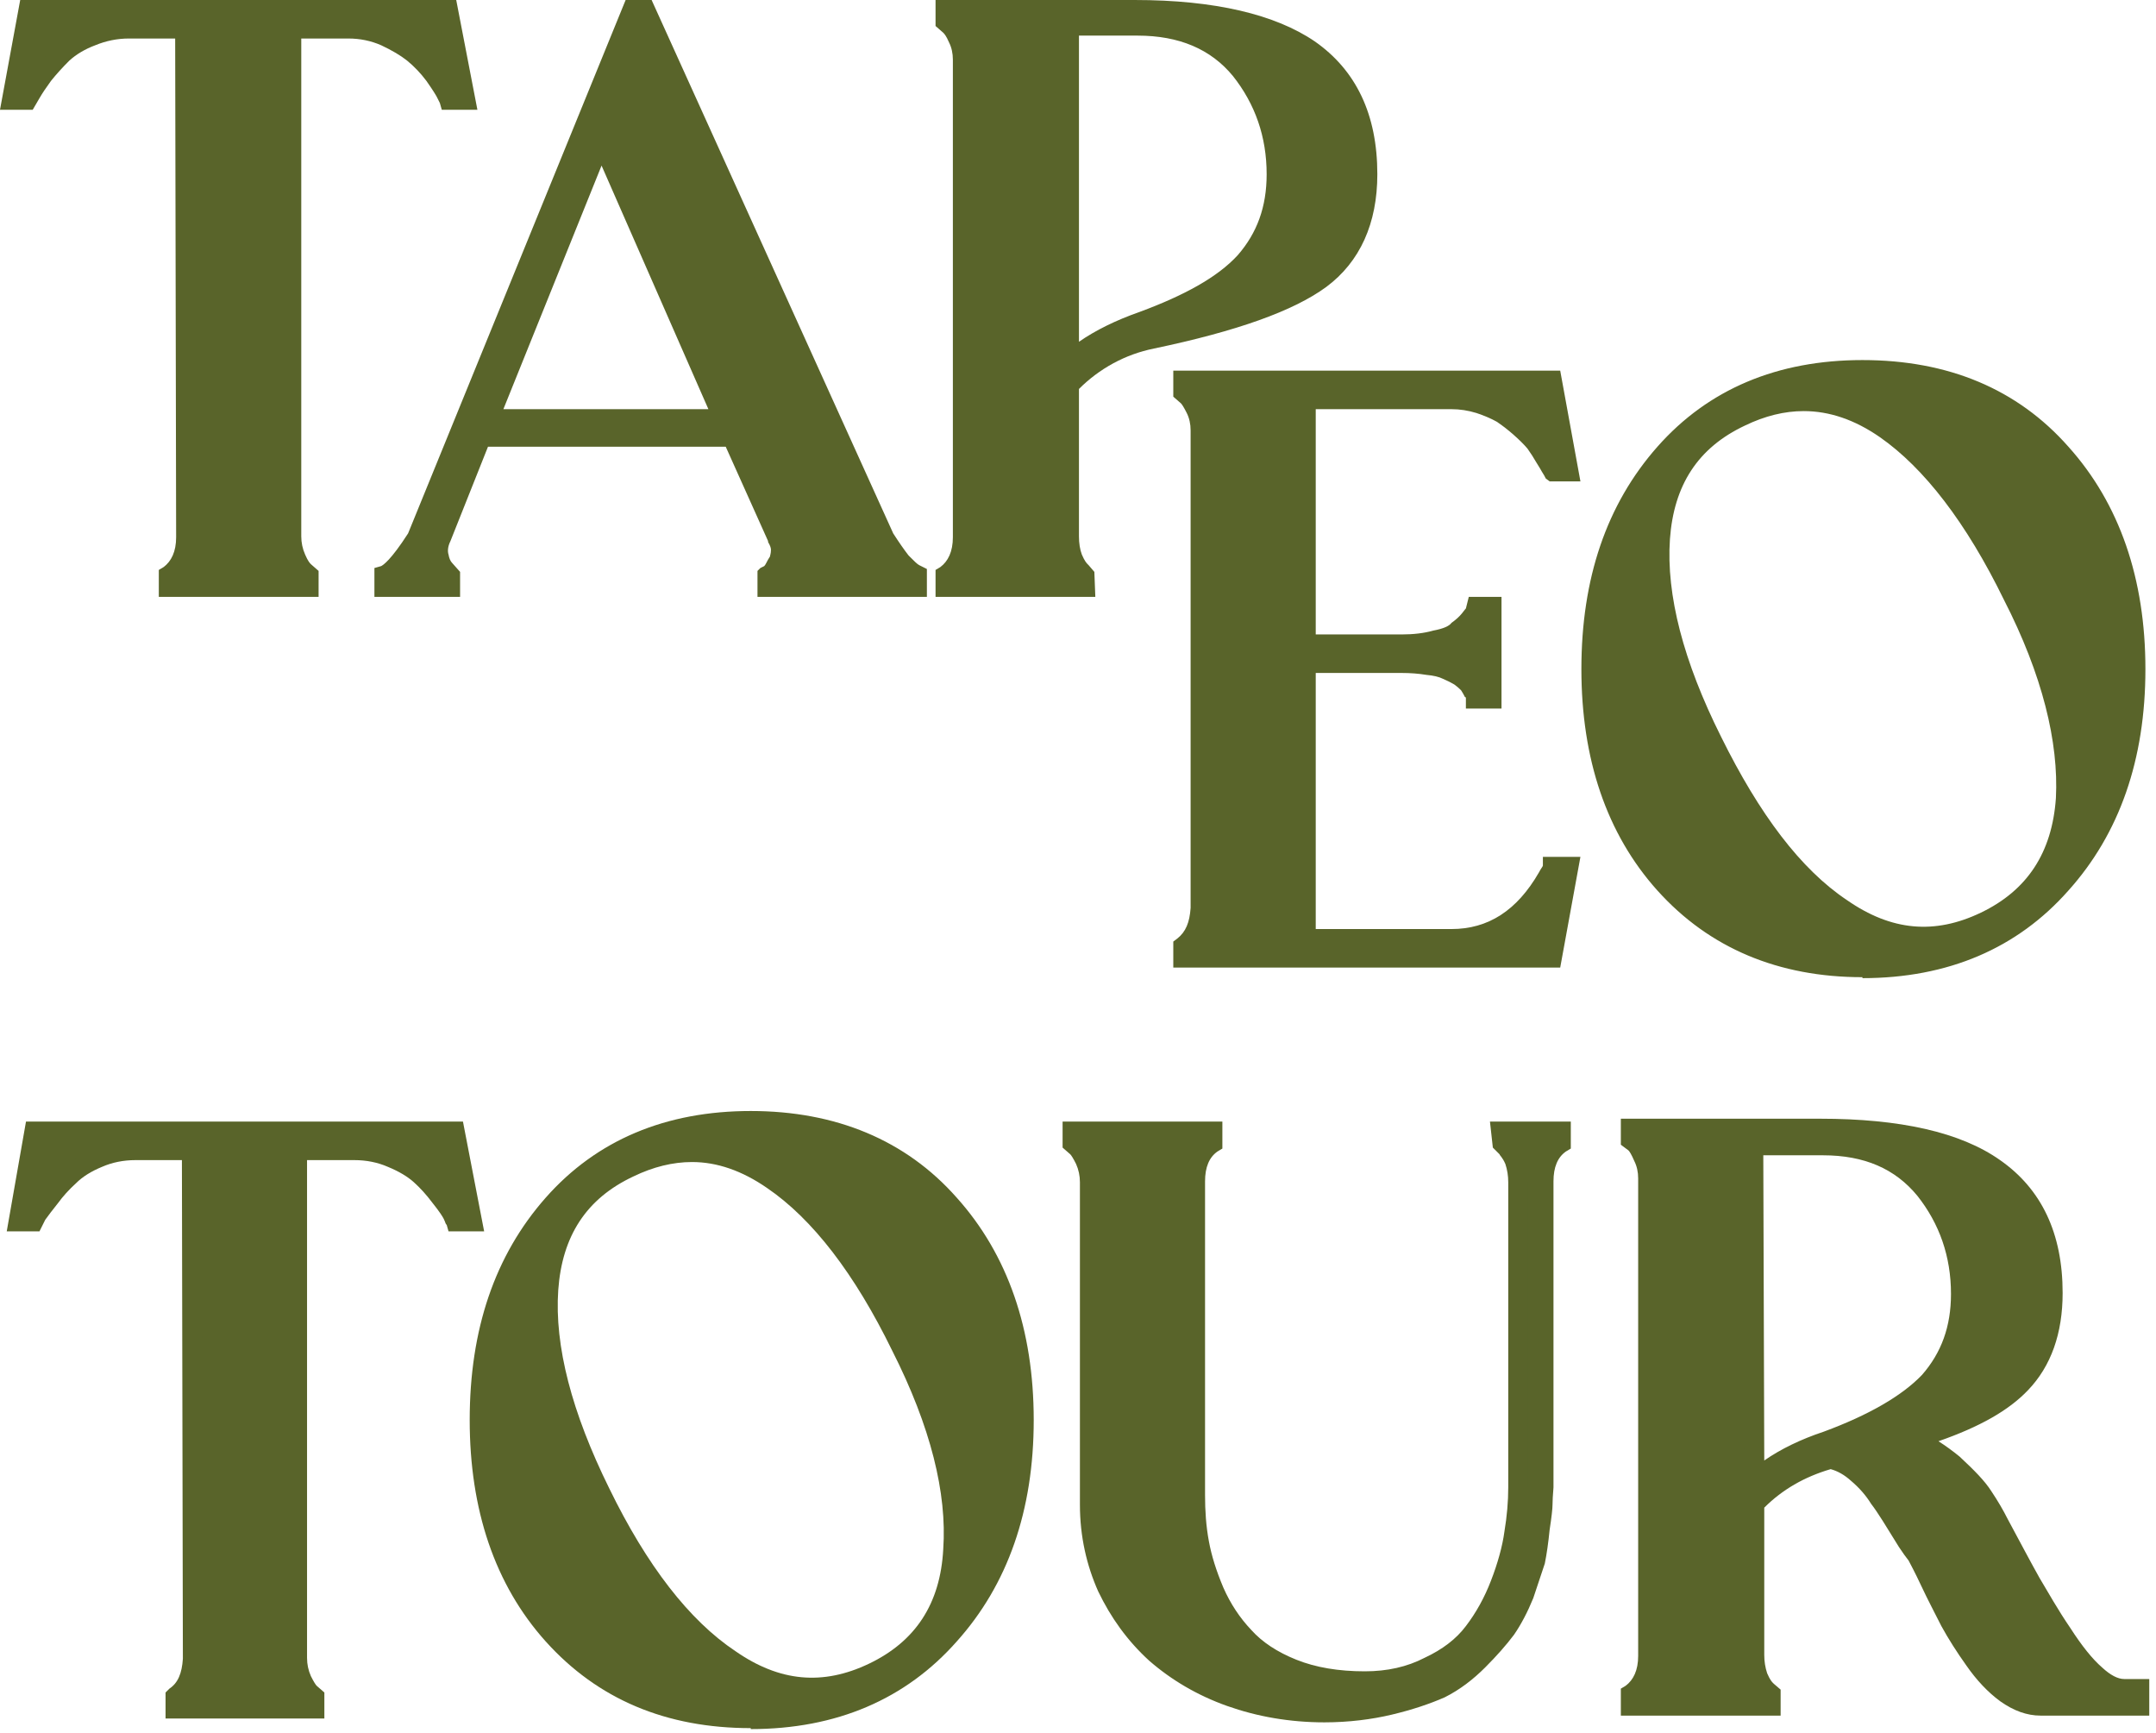
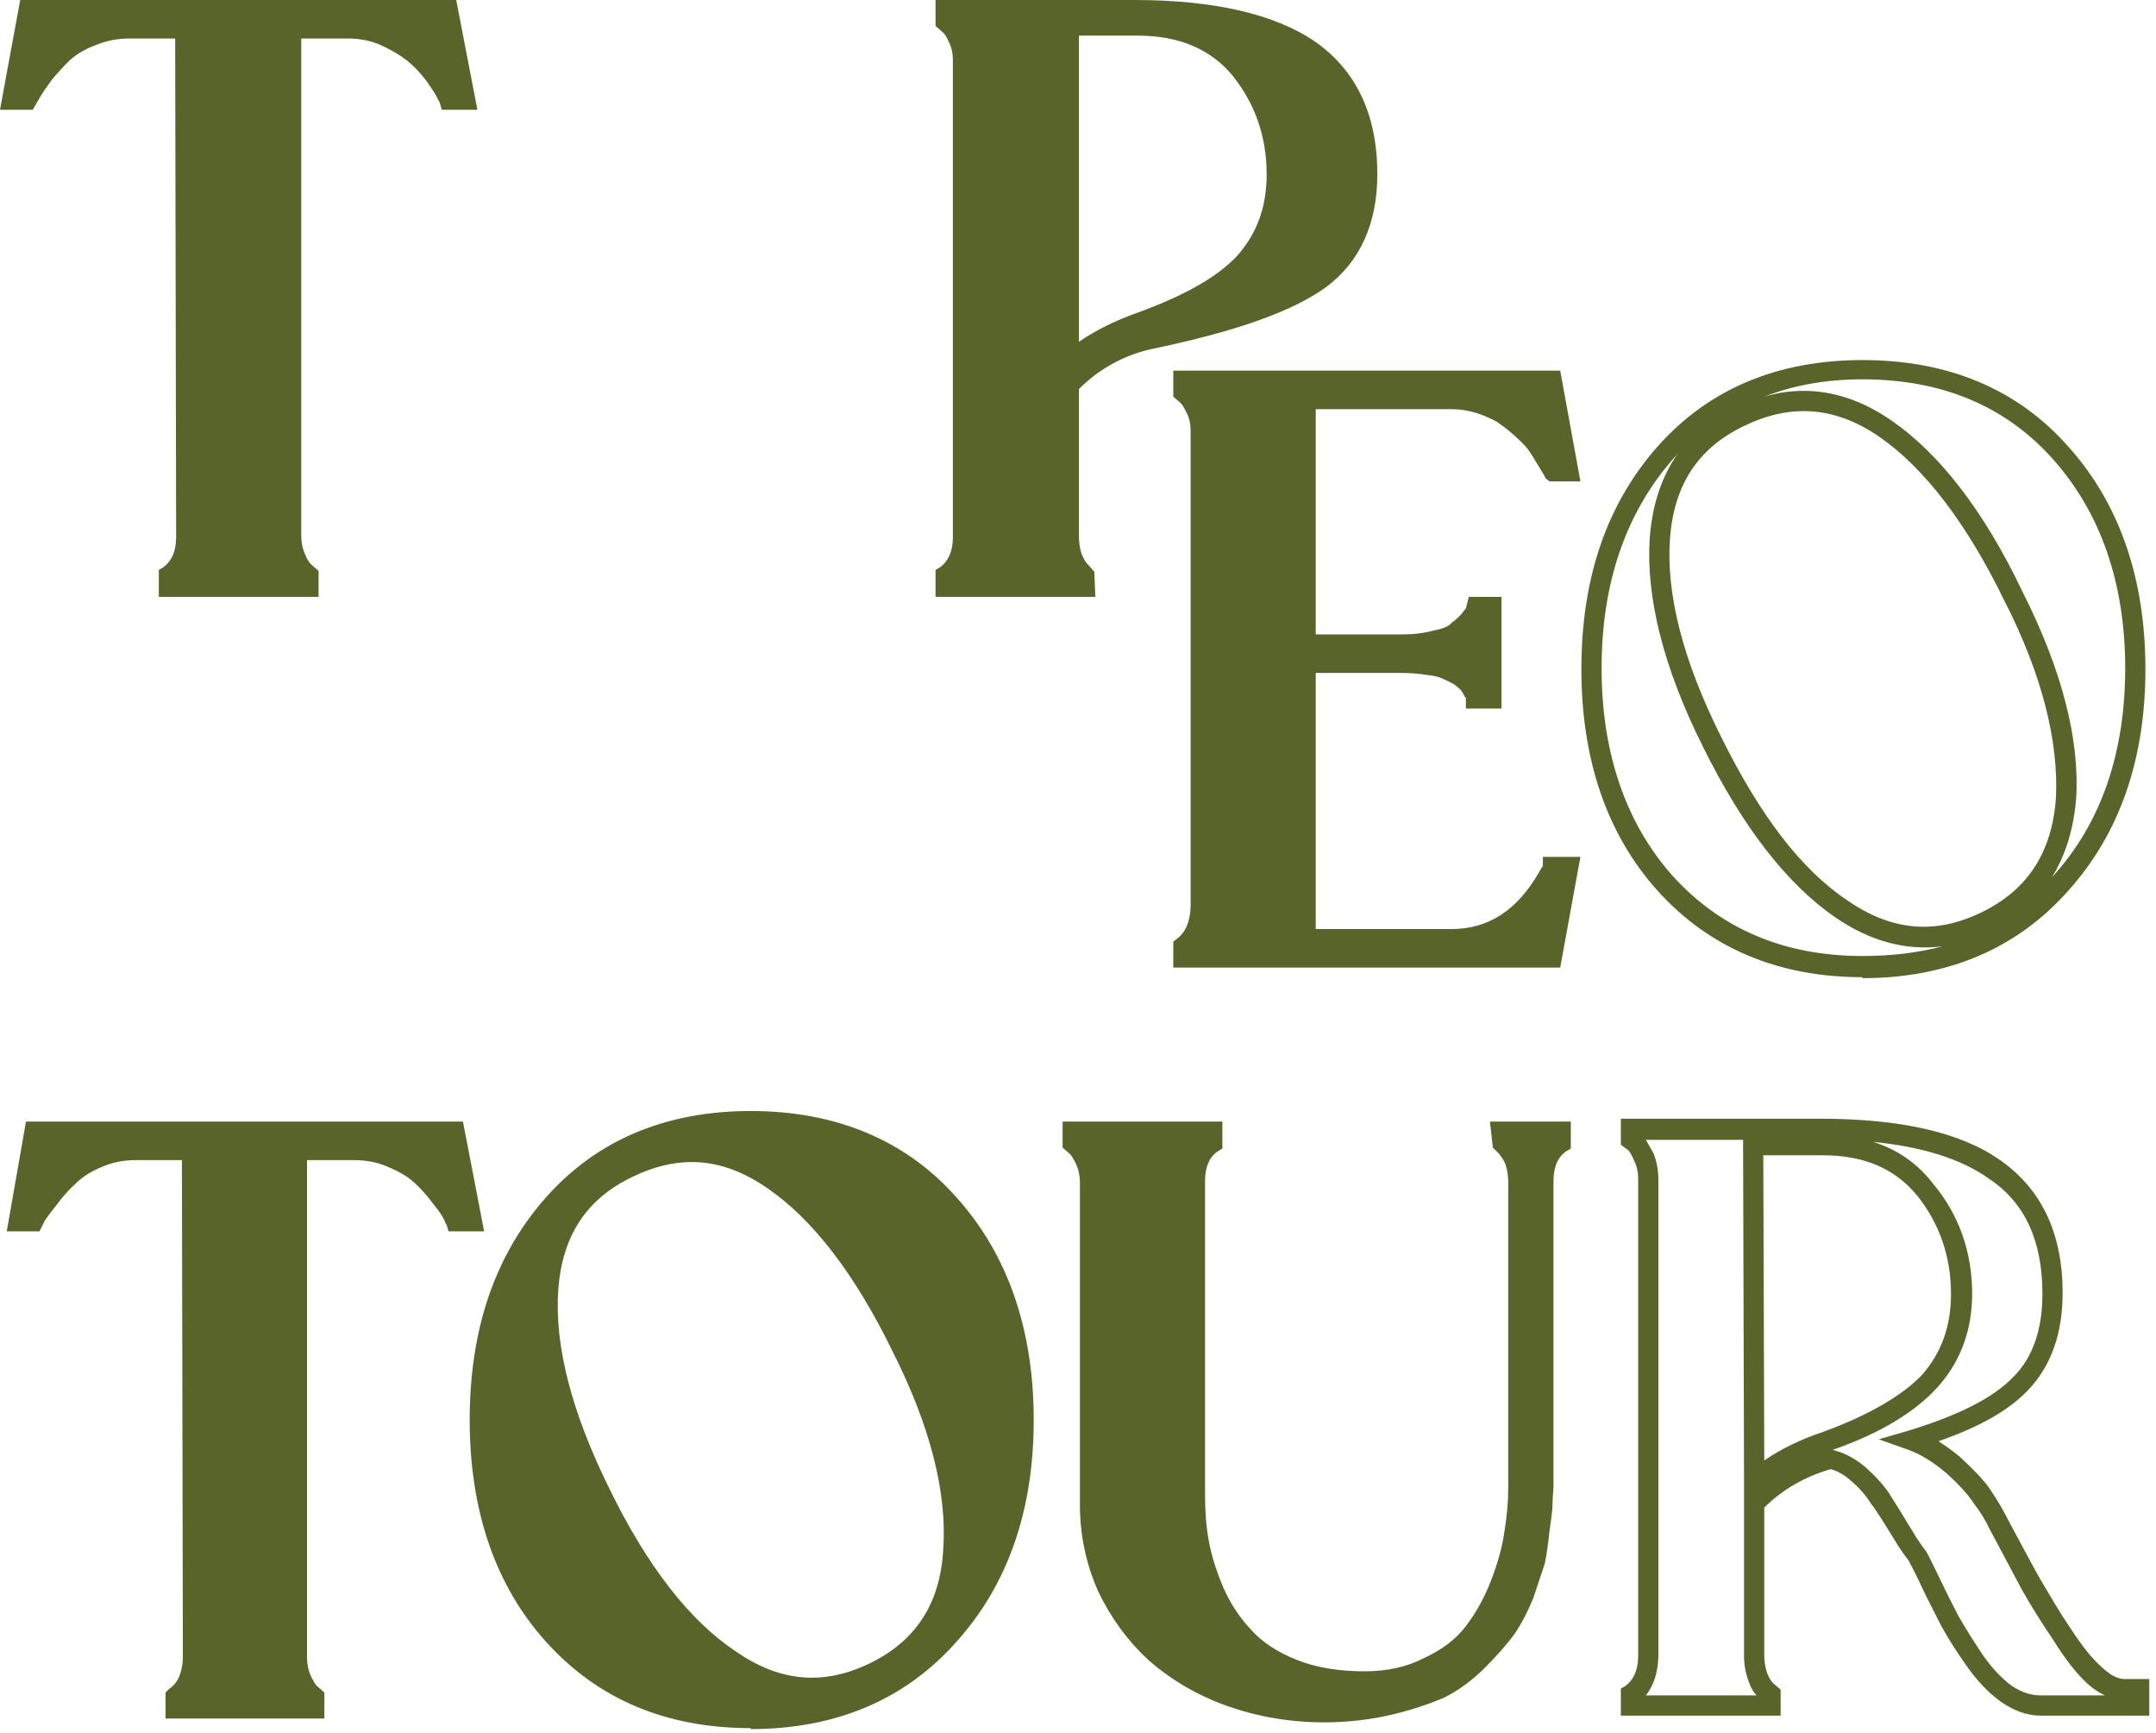
<svg xmlns="http://www.w3.org/2000/svg" version="1.2" viewBox="0 0 224 180" width="224" height="180">
  <title>Logo TapeoTour-svg</title>
  <style>
		.s0 { fill: #59642a } 
	</style>
  <g id="Layer">
    <g id="Layer">
      <path id="Layer" class="s0" d="m46.5 1.1l1.8 9.3h-1.6q-0.1-0.3-0.4-0.8-0.3-0.5-1.2-1.8-0.9-1.3-2.1-2.3-1.1-1-2.9-1.8-1.9-0.7-3.9-0.8h-6v52.8q0 1.3 0.5 2.3 0.5 1 0.8 1.4l0.5 0.4v1.1h-14.4v-1.1q1.7-1.2 1.8-4l-0.1-52.9h-5.9q-2 0-3.9 0.8-1.8 0.7-3 1.9-1.2 1.1-2 2.2-0.9 1.1-1.3 1.8l-0.4 0.8h-1.5l1.7-9.3z" />
      <path id="Layer" fill-rule="evenodd" class="s0" d="m33.1 62h-16.6v-2.8l0.5-0.3c0.8-0.6 1.3-1.6 1.3-3.1l-0.1-51.8h-4.8q-1.8 0-3.5 0.7-1.6 0.6-2.7 1.6-1.1 1.1-1.9 2.1-0.8 1.1-1.2 1.8l-0.7 1.2h-3.4l2.1-11.4h45.3l2.2 11.4h-3.7l-0.2-0.7c0 0-0.1-0.2-0.3-0.6-0.1-0.2-0.4-0.7-1.1-1.7q-0.9-1.2-2-2.1-1-0.8-2.7-1.6-1.6-0.7-3.4-0.7h-4.9v51.7q0 1 0.4 1.9c0.3 0.7 0.5 0.9 0.6 1l0.8 0.7zm-2.6-2.1q-0.4-0.5-0.8-1.5-0.5-1.2-0.5-2.7v-53.6h-8.9l0.1 53.7q-0.1 2.6-1.3 4.1zm7.9-57.8q1 0.2 2 0.7 2 0.8 3.3 1.9 1.2 1.1 2.2 2.5 0.6 0.7 0.9 1.2l-1.2-6.3zm-34.6 0l-1.1 6.3q0.4-0.6 0.9-1.3 0.9-1.1 2.1-2.3 1.3-1.2 3.4-2.1 0.9-0.4 2-0.6z" />
    </g>
    <g id="Layer">
-       <path id="Layer" fill-rule="evenodd" class="s0" d="m79.8 59.8q0.1-0.1 0.2-0.2 0.2-0.1 0.5-0.5 0.2-0.4 0.4-0.9 0.2-0.4 0.2-1 0-0.7-0.4-1.4l-4.6-10.4h-26.1l-4.2 10.4q-0.5 1.3-0.3 2.1 0.3 0.9 0.7 1.3l0.5 0.6v1.1h-6.8v-1.1q1.3-0.5 3.4-3.9l22.5-54.8h1.2l24.9 54.8q0.9 1.5 1.8 2.5 0.8 0.9 1.2 1.2l0.4 0.2v1.1h-15.5v-1.1zm-29-16.3h24.5l-12.8-29.1z" />
-       <path id="Layer" fill-rule="evenodd" class="s0" d="m96.3 62h-17.6v-2.7l0.3-0.3q0.2-0.1 0.4-0.2 0.1-0.1 0.2-0.3 0.2-0.4 0.4-0.7c0-0.1 0.1-0.3 0.1-0.7q0-0.3-0.3-0.8v-0.1l-4.4-9.8h-24.7l-3.9 9.8c-0.3 0.6-0.3 1.1-0.2 1.4q0.1 0.6 0.4 0.9l0.8 0.9v2.6h-8.9v-3l0.7-0.2c0.2-0.1 1-0.6 2.8-3.4l22.6-55.4h2.7l25.1 55.4q0.9 1.4 1.6 2.3c0.6 0.6 0.9 0.9 1.1 1l0.8 0.4zm-15.1-2.1h12.4q-0.3-0.3-0.7-0.8c-0.6-0.6-1.3-1.5-1.9-2.6l-0.1-0.1-24.5-54-3.9 9.5 19.2 43.5q0.5 0.9 0.5 1.8 0 0.9-0.3 1.5-0.2 0.5-0.6 1 0 0.1-0.1 0.2zm-35.8 0c-0.4-0.4-0.7-0.9-0.9-1.7q-0.3-1.1 0.3-2.7l4.4-10.9 4.9-12.2-9.9 24.1q-1.4 2.3-2.5 3.4zm34-1.1q0 0 0 0 0 0 0 0zm-27.1-16.3h21.3l-11.1-25.3z" />
-     </g>
+       </g>
    <g id="Layer">
      <path id="Layer" fill-rule="evenodd" class="s0" d="m117.9 1.1q12.1 0 18.1 4.1 6 4.2 6 12.9 0 7.2-4.8 10.8-4.9 3.6-17.5 6.3-5.1 1-8.7 4.8v15.7q0 1.3 0.4 2.3 0.4 1 0.9 1.4l0.4 0.4v1.1h-14.4v-1.1q1.7-1.2 1.8-4v-49.6q0-1.2-0.5-2.2-0.5-1.1-0.8-1.4l-0.5-0.4v-1.1zm0.7 32.3q7.3-2.6 10.6-6.2 3.4-3.6 3.4-9.1 0-6.2-3.8-10.8-3.8-4.6-10.7-4.6h-7.2v34.9q2.9-2.5 7.7-4.2z" />
      <path id="Layer" fill-rule="evenodd" class="s0" d="m113.8 62h-16.6v-2.8l0.5-0.3c0.8-0.6 1.3-1.6 1.3-3.1v-49.6q0-1-0.4-1.8c-0.3-0.7-0.5-0.9-0.6-1l-0.8-0.7v-2.7h20.7c8.3 0 14.6 1.5 18.7 4.3 4.3 3 6.5 7.6 6.5 13.8 0 5.1-1.8 9.1-5.3 11.7-3.4 2.5-9.3 4.6-17.9 6.4-3 0.6-5.7 2.1-7.8 4.2v15.3q0 1.1 0.3 1.9c0.3 0.7 0.5 0.9 0.6 1l0.1 0.1 0.6 0.7zm-14-2.2h11.6q-0.5-0.5-0.9-1.4-0.5-1.2-0.5-2.7v-15.8h-0.1v-37.8h-10.1q0.4 0.5 0.8 1.4 0.6 1.3 0.6 2.7v49.6q-0.1 2.5-1.4 4zm12.3-56.1v31.8q2.6-1.8 6.3-3.1c4.6-1.7 8.1-3.6 10.2-5.9 2-2.3 3-5 3-8.4 0-3.9-1.2-7.3-3.5-10.2-2.3-2.8-5.6-4.2-9.9-4.2zm11.4-1.3q0 0 0 0 0 0 0-0.1zm6.3 4.3c2.6 3.2 4 7.1 4 11.5 0 3.9-1.3 7.2-3.7 9.8-2.1 2.4-5.5 4.4-10 6.1 7.9-1.7 13.5-3.7 16.5-6 3-2.2 4.5-5.4 4.5-9.9 0-5.5-1.8-9.5-5.6-12-2.8-2-6.8-3.3-12-3.7q3.8 1.2 6.3 4.2z" />
    </g>
  </g>
  <g id="Layer">
    <g id="Layer">
      <path id="Layer" class="s0" d="m150.8 97.5q6.3 0 10-6.4 0.6-0.9 0.6-1h1.5l-1.7 9.3h-38.3v-1.1q1.7-1.2 1.8-4v-49.6q0-1.3-0.5-2.3-0.4-0.9-0.8-1.3l-0.5-0.4v-1.1h38.3l1.7 9.3h-1.5q-0.1-0.1-0.3-0.4-0.1-0.3-0.6-1.1-0.4-0.8-1-1.5-0.6-0.7-1.5-1.5-1-0.9-1.9-1.5-1-0.6-2.4-1-1.4-0.5-2.9-0.5h-15.2v25.5h10q2 0 3.6-0.4 1.5-0.4 2.3-1 0.7-0.6 1.2-1.2 0.5-0.5 0.6-0.9l0.1-0.4h1.6v9.5h-1.6v-0.2q0-0.1-0.3-0.5-0.2-0.4-0.5-0.8-0.3-0.3-0.9-0.8-0.6-0.4-1.4-0.7-0.7-0.3-2-0.5-1.3-0.2-2.7-0.2h-10v28.7h15.2z" />
      <path id="Layer" fill-rule="evenodd" class="s0" d="m162.1 100.5h-40.2v-2.7l0.4-0.3c0.9-0.7 1.3-1.7 1.4-3.2v-49.6q0-1-0.4-1.8c-0.3-0.6-0.5-0.9-0.6-1l-0.8-0.7v-2.7h40.2l2.1 11.5h-3.2l-0.4-0.3c-0.1-0.2-0.2-0.4-0.4-0.7q-0.1-0.2-0.6-1-0.4-0.7-0.9-1.4-0.5-0.6-1.4-1.4-0.9-0.8-1.8-1.4-0.9-0.5-2.1-0.9-1.3-0.4-2.6-0.4h-14.1v23.4h8.9q1.9 0 3.3-0.4c1.1-0.2 1.7-0.5 1.9-0.8q0.7-0.5 1.1-1c0.3-0.4 0.4-0.5 0.4-0.5l0.3-1.2h3.4v11.6h-3.7v-1.1c0 0 0-0.1-0.1-0.1q-0.2-0.4-0.4-0.7c-0.1-0.1-0.3-0.3-0.7-0.6q-0.5-0.3-1.2-0.6-0.6-0.3-1.7-0.4-1.2-0.2-2.6-0.2h-8.9v26.6h14.1c3.8 0 6.8-1.9 9.1-5.9 0.2-0.4 0.4-0.6 0.4-0.7v-0.9h3.9c0 0-2.1 11.5-2.1 11.5zm-8.9-2.1h7.1l1.2-6.2c-2.2 3.4-5 5.5-8.3 6.2zm-18.6 0v-57.8h-10.2q0.4 0.5 0.8 1.4 0.6 1.2 0.6 2.7v49.6q-0.1 2.6-1.4 4.1zm13.2-30.5q0 0 0.1 0-0.1 0-0.1 0zm0.7 0q1.4 0.3 2.3 0.6 0.9 0.4 1.6 0.9 0.7 0.5 1.1 1 0.2 0.3 0.4 0.7v-6.6q-0.1 0.3-0.3 0.5-0.6 0.7-1.4 1.4-1 0.7-2.8 1.2-0.7 0.1-1.5 0.3 0.3 0 0.6 0zm4.6-27.3q0.4 0.1 0.9 0.3 1.5 0.4 2.7 1.1 1 0.7 2 1.6 1.1 0.9 1.7 1.7 0.6 0.7 1.1 1.6l-1.1-6.3z" />
    </g>
    <g id="Layer">
-       <path id="Layer" fill-rule="evenodd" class="s0" d="m214.1 47.1q7.7 8.6 7.7 22.4 0 13.7-7.7 22.3-7.6 8.7-20.6 8.7c-8.6 0-15.3-2.9-20.5-8.7q-7.6-8.7-7.6-22.3 0-13.7 7.6-22.4 7.7-8.7 20.5-8.7c8.6 0 15.5 2.9 20.6 8.7zm-7.8 48.8q7.7-3.8 8.3-12.9 0.6-9-5.4-21.1-6.1-12.3-13.4-17.3-7.3-5-15-1.3-7.7 3.7-8.3 12.7-0.7 9 5.4 21.1 6 12.3 13.4 17.4 7.3 5 15 1.4z" />
      <path id="Layer" fill-rule="evenodd" class="s0" d="m193.5 101.5c-8.7 0-15.9-3-21.3-9-5.3-5.9-7.9-13.7-7.9-23 0-9.4 2.6-17.1 7.9-23.1 5.3-6 12.5-9 21.3-9 8.9 0 16.1 3 21.4 9 5.3 5.9 8 13.7 8 23.1 0 9.4-2.7 17.1-8 23-5.3 6-12.5 9.1-21.4 9.1zm-19.1-54.5q-0.3 0.4-0.6 0.7c-4.9 5.6-7.4 12.9-7.4 21.7 0 8.8 2.5 16.1 7.4 21.6 5 5.5 11.6 8.3 19.7 8.3q4.5 0 8.3-1-5.7 0.7-11.1-3c-5.1-3.5-9.7-9.5-13.8-17.8-4.1-8.2-5.9-15.5-5.5-21.6q0.4-5.3 3-8.9zm13-4.3q-3 0-6.1 1.5c-4.9 2.3-7.4 6.2-7.8 11.8-0.4 5.8 1.4 12.7 5.3 20.5 4 8.1 8.3 13.8 13.1 17 4.6 3.2 9.1 3.6 13.9 1.3 4.8-2.3 7.4-6.2 7.8-11.9 0.3-5.8-1.4-12.8-5.4-20.6-3.9-8-8.3-13.7-12.9-16.9q-3.9-2.7-7.9-2.7zm0-2.1q4.6 0 9 3c5 3.4 9.7 9.4 13.7 17.8 4.1 8.1 6 15.4 5.6 21.6q-0.4 4.7-2.5 8.1 0 0 0.1-0.1c5-5.5 7.5-12.8 7.5-21.6 0-8.9-2.6-16.2-7.5-21.7-4.9-5.5-11.5-8.3-19.8-8.3q-5.6 0-10.2 1.8 2-0.6 4.1-0.6z" />
    </g>
  </g>
  <g id="Layer">
    <g id="Layer">
      <g id="Layer">
        <path id="Layer" class="s0" d="m47.2 117.6l1.8 9.3h-1.6q-0.1-0.3-0.4-0.8-0.3-0.5-1.2-1.8-1-1.3-2.1-2.2-1.1-1-3-1.8-1.8-0.8-3.9-0.8h-5.9v52.8q0 1.2 0.4 2.2 0.5 1.1 0.9 1.4l0.5 0.4v1.1h-14.5v-1.1q1.7-1.2 1.8-4l-0.1-52.8h-5.8q-2.1 0-3.9 0.7-1.8 0.8-3 1.9-1.2 1.1-2.1 2.2-0.8 1.1-1.3 1.9l-0.4 0.7h-1.5l1.7-9.3z" />
        <path id="Layer" fill-rule="evenodd" class="s0" d="m33.7 178.5h-16.5v-2.7l0.4-0.4c0.9-0.6 1.3-1.6 1.4-3.1l-0.1-51.8h-4.8q-1.9 0-3.5 0.7-1.7 0.7-2.7 1.7-1.1 1-1.9 2.1-0.8 1-1.3 1.7l-0.6 1.2h-3.4l2-11.4h45.4l2.2 11.4h-3.7l-0.2-0.7c-0.1 0-0.1-0.2-0.3-0.6-0.1-0.2-0.4-0.7-1.2-1.7q-0.9-1.2-1.9-2.1-1-0.9-2.7-1.6-1.6-0.7-3.5-0.7h-4.9v51.7q0 1 0.4 1.9c0.3 0.6 0.5 0.9 0.6 1l0.8 0.7v2.7zm-14-2.1q0 0 0-0.1zm11.5 0q-0.4-0.5-0.8-1.4-0.6-1.2-0.6-2.7v-53.6h-8.8l0.1 53.7q-0.1 2.6-1.4 4zm7.9-57.7q1.1 0.2 2.1 0.7 2 0.8 3.2 1.9 1.2 1.1 2.3 2.5 0.5 0.7 0.9 1.2l-1.3-6.3zm-34.5 0l-1.2 6.3q0.4-0.6 1-1.3 0.9-1.1 2.1-2.3 1.3-1.3 3.3-2.1 1-0.4 2-0.6h-7.2z" />
      </g>
      <g id="Layer">
        <path id="Layer" fill-rule="evenodd" class="s0" d="m98.6 125.1q7.7 8.6 7.7 22.4 0 13.7-7.7 22.3-7.7 8.7-20.6 8.7c-8.6 0-15.3-2.9-20.5-8.7q-7.7-8.7-7.7-22.3 0-13.7 7.7-22.4 7.7-8.6 20.5-8.6c8.6 0 15.5 2.8 20.6 8.6zm-7.9 48.8q7.8-3.8 8.4-12.9 0.6-9-5.4-21.1-6.1-12.3-13.4-17.3-7.3-5-15-1.2-7.7 3.6-8.4 12.6-0.6 9 5.5 21.1 6 12.3 13.4 17.4 7.3 5 14.9 1.4z" />
        <path id="Layer" fill-rule="evenodd" class="s0" d="m78 179.5c-8.8 0-15.9-3-21.3-9-5.3-5.9-7.9-13.7-7.9-23 0-9.4 2.6-17.1 7.9-23.1 5.3-6 12.5-9 21.3-9 8.8 0 16.1 3 21.4 9 5.3 5.9 8 13.7 8 23.1 0 9.4-2.7 17.1-8 23-5.3 6-12.5 9.1-21.4 9.1zm-19.1-54.5q0 0 0 0.1 0-0.1 0-0.1zm-0.6 0.8c-4.9 5.5-7.4 12.8-7.4 21.6 0 8.8 2.5 16.1 7.4 21.6 4.9 5.5 11.6 8.3 19.7 8.3q4.5 0 8.3-1c-3.8 0.5-7.5-0.5-11.1-3-5.1-3.5-9.7-9.4-13.8-17.8-4.1-8.2-5.9-15.4-5.5-21.6q0.3-5.2 3-8.8-0.3 0.3-0.6 0.7zm13.6-5.1q-3 0-6.1 1.5c-4.9 2.3-7.4 6.2-7.8 11.8-0.4 5.8 1.4 12.7 5.3 20.6 3.9 8 8.3 13.7 13.1 16.9 4.6 3.2 9.1 3.6 13.9 1.3 4.8-2.3 7.4-6.2 7.7-11.9 0.4-5.8-1.3-12.7-5.3-20.6-3.9-8-8.3-13.7-13-16.9q-3.9-2.7-7.8-2.7zm0-2.1q4.6 0 9 3c5 3.4 9.6 9.4 13.7 17.8 4.1 8.1 6 15.4 5.5 21.6q-0.3 4.8-2.5 8.2 0.1-0.1 0.2-0.2c4.9-5.5 7.4-12.8 7.4-21.6 0-8.9-2.5-16.2-7.4-21.6-4.9-5.6-11.5-8.4-19.8-8.4q-5.6 0-10.2 1.8 2-0.6 4.1-0.6z" />
      </g>
      <g id="Layer">
        <path id="Layer" class="s0" d="m156 117.6h6.1v1.1q-1.7 1.2-1.8 4v31.8q-0.1 1.2-0.1 1.8 0 0.6-0.2 2.5-0.3 2-0.6 3.3-0.3 1.4-1.1 3.5-0.8 2.1-1.9 3.6-1.1 1.6-2.8 3.3-1.8 1.7-4 2.8-2.2 1.1-5.3 1.8-3 0.7-6.7 0.7-5.3 0-9.8-1.6-4.5-1.6-7.7-4.5-3.3-2.9-5-6.8-1.8-3.9-1.8-8.6v-33.5q0-1.2-0.5-2.3-0.5-1-0.9-1.4l-0.4-0.4v-1.1h14.4v1.1q-1.7 1.3-1.8 4v32.6q0 2.6 0.4 5 0.5 2.4 1.6 5 1.2 2.7 3.1 4.8 1.9 2 5.1 3.3 3.2 1.2 7.4 1.2 3.8 0 6.8-1.4 2.9-1.5 4.6-3.7 1.7-2.1 2.8-5 1.1-2.8 1.5-5.2 0.4-2.5 0.4-4.7v-31.8q0-1.2-0.5-2.3-0.4-1-0.9-1.4l-0.3-0.4-0.1-1.1z" />
        <path id="Layer" fill-rule="evenodd" class="s0" d="m137.6 178.9c-3.6 0-7-0.6-10.1-1.7-3.1-1.1-5.8-2.7-8.1-4.7-2.3-2.1-4-4.5-5.3-7.2-1.2-2.7-1.9-5.7-1.9-9v-33.5q0-1-0.4-1.9c-0.3-0.6-0.5-0.9-0.6-1l-0.8-0.7v-2.7h16.6v2.8l-0.5 0.3q-1.3 0.9-1.3 3.1v32.6c0 1.6 0.1 3.2 0.4 4.8q0.4 2.2 1.5 4.8 1.1 2.5 2.9 4.4 1.7 1.9 4.7 3.1 3 1.2 7.1 1.2 3.5 0 6.2-1.4 2.8-1.3 4.3-3.3 1.6-2.1 2.6-4.7c0.7-1.8 1.2-3.6 1.4-5.1q0.4-2.4 0.4-4.6v-31.7q0-1-0.3-1.9c-0.3-0.7-0.6-0.9-0.6-1l-0.7-0.7-0.3-2.7h8.4v2.8l-0.5 0.3q-1.3 0.9-1.3 3.1v31.8q-0.1 1.2-0.1 1.8c0 0.4-0.1 1.3-0.3 2.6q-0.2 2-0.5 3.5c-0.3 0.9-0.7 2.1-1.2 3.6q-0.9 2.2-2 3.8-1.2 1.6-3 3.4c-1.2 1.2-2.6 2.3-4.2 3.1-1.6 0.7-3.4 1.3-5.5 1.8-2.1 0.5-4.5 0.8-7 0.8zm-24.7-60.3h0.1q0 0 0 0zm0.8 1.4q0.6 1.3 0.6 2.7v33.6c0 2.9 0.5 5.6 1.6 8.1 1.2 2.4 2.8 4.6 4.8 6.5 2.1 1.8 4.6 3.3 7.4 4.3 2.9 1 6 1.5 9.4 1.5q3.6 0 6.5-0.7 2.9-0.6 5.1-1.7 2-1 3.6-2.6 1.7-1.7 2.8-3.1 0.9-1.4 1.7-3.4 0.8-2.1 1.1-3.4 0.3-1.3 0.5-3.1c0.2-1.6 0.3-2.2 0.3-2.5q0-0.6 0.1-1.8v-31.8q0-2.5 1.3-4h-3.1q0.5 0.6 0.8 1.5 0.5 1.2 0.5 2.6v31.8q0 2.4-0.4 4.9-0.4 2.6-1.5 5.5-1.1 3-2.9 5.3-1.9 2.3-5 3.9c-2.2 1-4.6 1.6-7.3 1.6-2.9 0-5.5-0.5-7.8-1.4-2.3-0.9-4.1-2.1-5.5-3.6q-2-2.1-3.2-5-1.3-2.8-1.7-5.3-0.4-2.5-0.4-5.1v-32.6q0-2.6 1.3-4.1h-11.4q0.4 0.5 0.8 1.4z" />
      </g>
    </g>
    <g id="Layer">
-       <path id="Layer" fill-rule="evenodd" class="s0" d="m220.7 175.5h1.6v1.6h-10.3q-1.8 0-3.6-1.3-1.8-1.2-3.2-3.4-1.5-2.1-2.6-4.1-1-1.9-2-4-1-2.1-1.4-2.7-0.4-0.5-0.9-1.4-2-3.2-3-4.6-0.9-1.4-2.3-2.5-1.3-1.2-2.9-1.5-4.7 1.2-7.9 4.6v15.8q0 1.2 0.4 2.2 0.5 1 0.9 1.4l0.4 0.4v1.1h-14.4v-1.1q1.7-1.2 1.8-4v-49.5q0-1.3-0.5-2.3-0.5-1-0.8-1.4l-0.5-0.4v-1.1h19.6q12.2 0 18.2 4.1 5.9 4.2 5.9 12.9 0 6-3.3 9.4-3.3 3.5-11.3 5.8 2.2 0.8 4.3 2.7 2.1 1.9 3.1 3.3 1 1.5 1.7 2.8 1.9 3.8 3.3 6.1 1.3 2.4 3.2 5.3 1.9 2.9 3.5 4.4 1.6 1.4 3 1.4zm-30.8-25.9q7.2-2.5 10.6-6.1 3.3-3.7 3.3-9.1 0-6.3-3.7-10.9-3.8-4.6-10.7-4.6h-7.3l0.1 35q3-2.6 7.7-4.3z" />
      <path id="Layer" fill-rule="evenodd" class="s0" d="m223.3 178.2h-11.3q-2.1 0-4.2-1.5-1.9-1.4-3.5-3.7-1.5-2.1-2.6-4.1c-0.7-1.4-1.4-2.7-2.1-4.2-0.7-1.5-1.1-2.2-1.3-2.6q-0.4-0.5-1-1.4c-1.3-2.1-2.2-3.6-2.9-4.5q-0.8-1.3-2.1-2.4-1-0.9-2.1-1.2-4.1 1.2-6.9 4v15.3q0 1 0.3 1.9c0.3 0.7 0.5 0.9 0.6 1l0.1 0.1 0.7 0.6v2.7h-16.6v-2.8l0.5-0.3c0.8-0.6 1.3-1.6 1.3-3.1v-49.6q0-1-0.4-1.8c-0.3-0.7-0.5-1-0.6-1.1l-0.8-0.6v-2.7h20.7c8.3 0 14.6 1.4 18.7 4.3 4.3 3 6.5 7.6 6.5 13.8 0 4.2-1.2 7.6-3.6 10.1-2 2.1-5 3.8-9.3 5.3q1.1 0.7 2.2 1.6c1.5 1.4 2.6 2.5 3.3 3.6q1 1.5 1.7 2.9c1.4 2.6 2.4 4.5 3.3 6.1 0.9 1.5 1.9 3.3 3.2 5.2q1.8 2.8 3.3 4.1 1.3 1.2 2.3 1.2h2.6v3.7zm-32.9-27.6q1.7 0.4 3.3 1.7 1.5 1.3 2.5 2.7 0.9 1.4 2.9 4.7 0.6 0.9 0.9 1.3l0.1 0.1q0.4 0.7 1.4 2.8 1 2.1 2 4 1.1 1.9 2.5 4 1.4 2 3 3.2 1.5 1 3 1h6.7q-0.9-0.4-1.8-1.2c-1.1-1-2.3-2.5-3.6-4.6-1.3-1.9-2.4-3.7-3.3-5.3-0.8-1.5-1.9-3.6-3.3-6.2q-0.6-1.3-1.6-2.6-0.9-1.4-2.9-3.2-2-1.7-3.9-2.4l-3.1-1.1 3.1-0.9c5.2-1.6 8.8-3.4 10.9-5.6 2-2 3-4.9 3-8.6 0-5.5-1.8-9.5-5.6-12q-4.2-3-12-3.8 3.8 1.2 6.2 4.3c2.7 3.2 4.1 7.1 4.1 11.5 0 3.9-1.3 7.2-3.7 9.8-2.3 2.5-5.9 4.7-10.8 6.4zm-19.4 25.5h11.5q-0.5-0.5-0.8-1.4-0.5-1.3-0.5-2.7v-18.1l-0.1-35.5h-10.1q0.3 0.5 0.8 1.4 0.5 1.3 0.5 2.7v49.6q-0.1 2.5-1.3 4zm12.2-56.1l0.1 31.7q2.6-1.8 6.2-3c4.6-1.7 8.1-3.7 10.2-5.9 2-2.3 3-5 3-8.4 0-3.9-1.2-7.3-3.5-10.2-2.3-2.8-5.5-4.2-9.8-4.2h-6.2z" />
    </g>
  </g>
</svg>